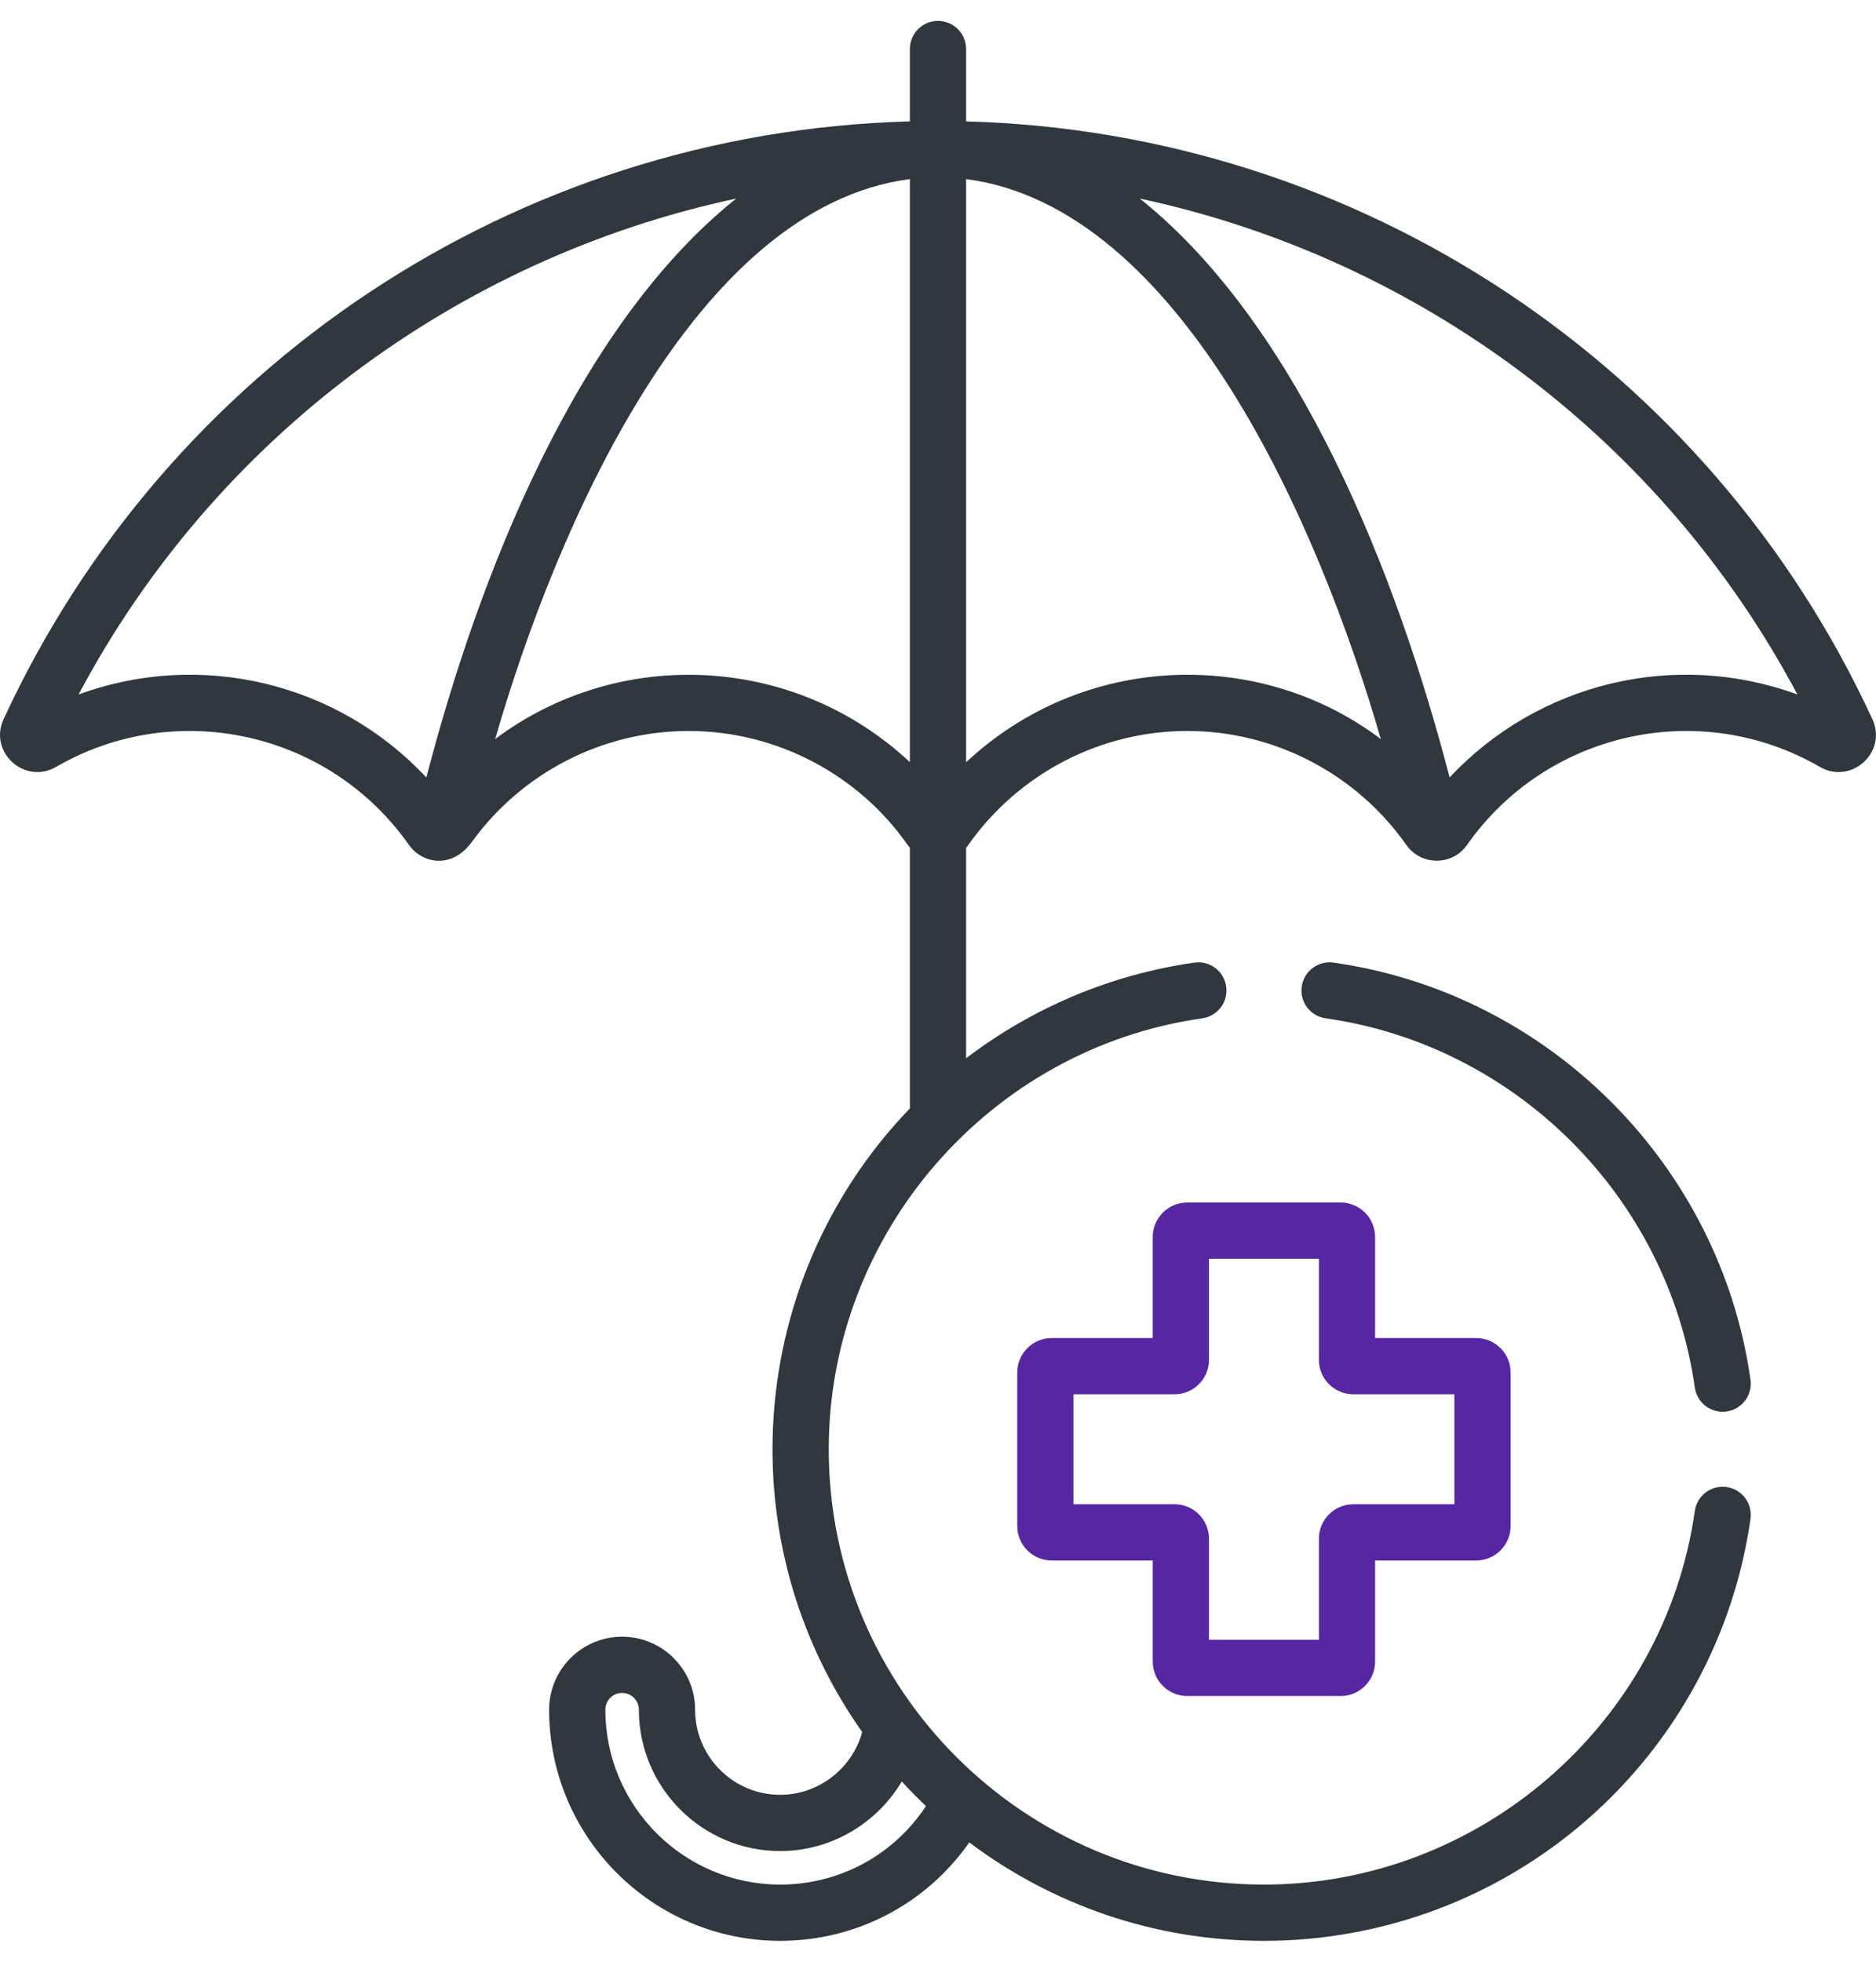
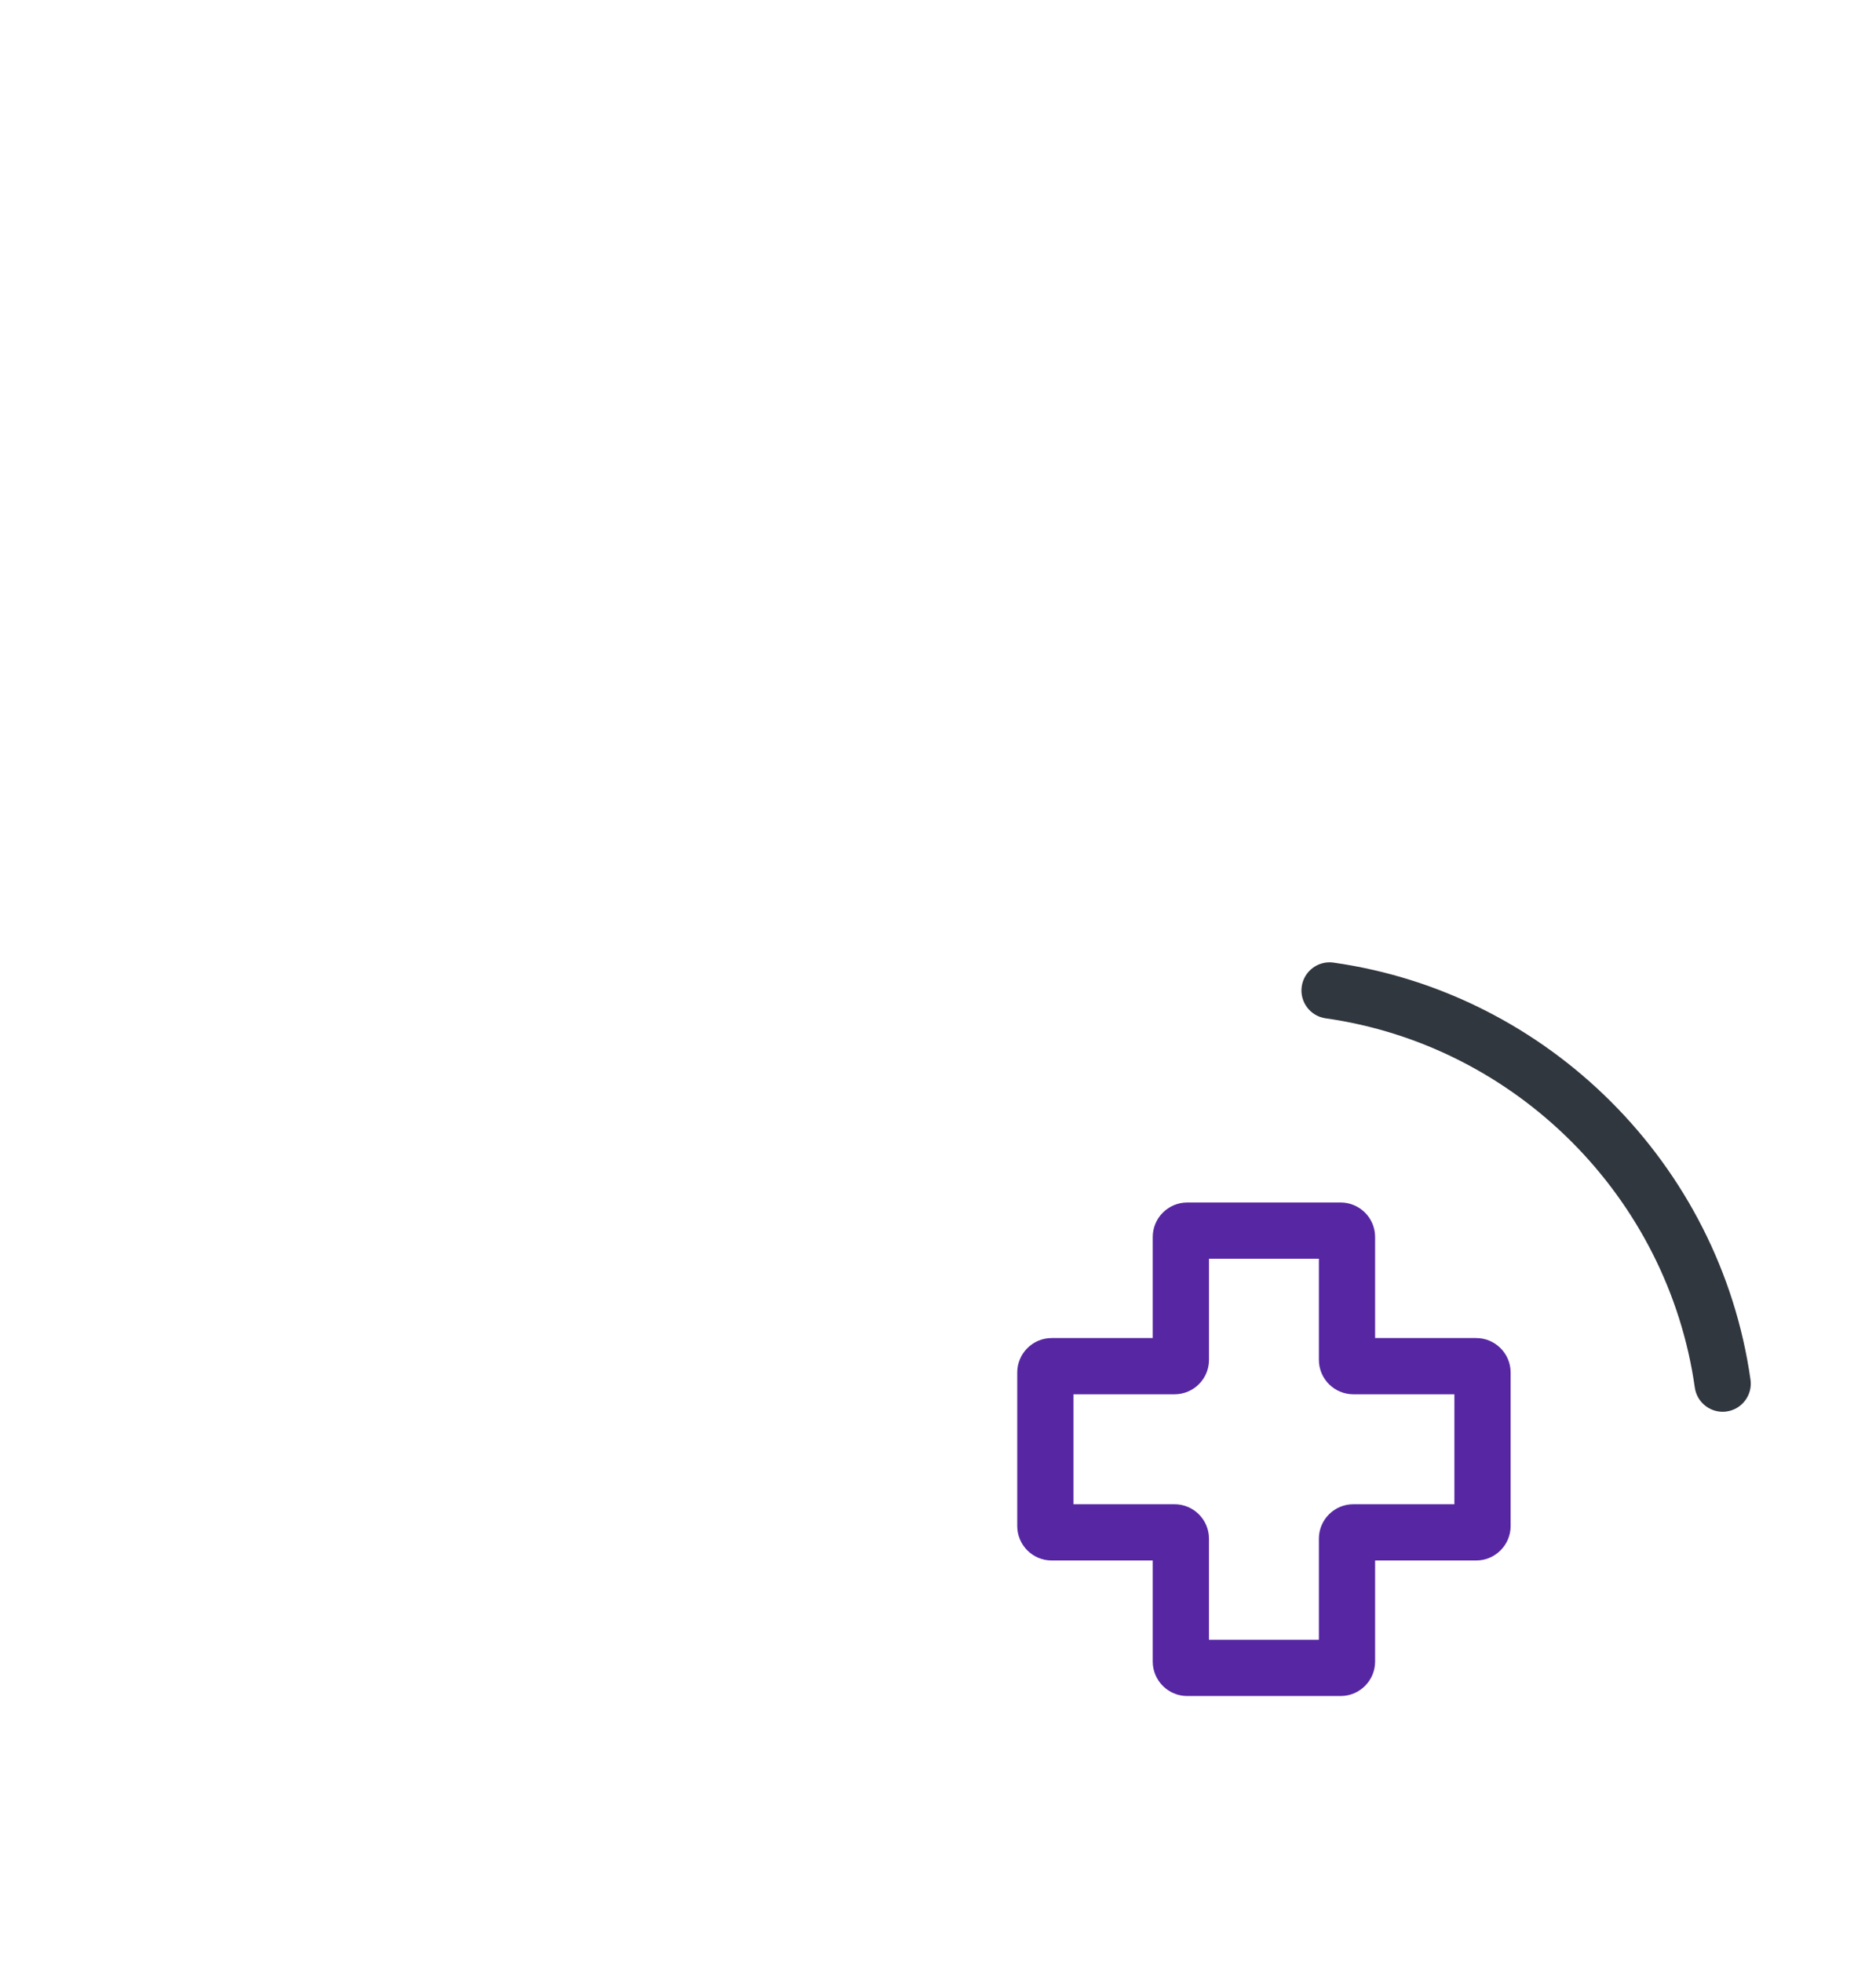
<svg xmlns="http://www.w3.org/2000/svg" width="88" height="92" viewBox="0 0 88 92" fill="none">
-   <path d="M87.832 33.732C80.208 17.208 63.837 6.193 45.318 5.693V2.299C45.318 1.57 44.728 0.98 43.999 0.98C43.271 0.98 42.681 1.57 42.681 2.299V5.693C24.115 6.194 7.773 17.247 0.167 33.732C-0.545 35.276 1.161 36.818 2.631 35.966C8.234 32.717 15.434 34.289 19.185 39.628C19.773 40.466 21.171 40.811 22.138 39.478C24.501 36.221 28.286 34.281 32.303 34.281C36.479 34.281 40.308 36.373 42.578 39.629C42.587 39.641 42.675 39.751 42.681 39.757V51.982C42.427 52.245 42.179 52.515 41.937 52.791C38.261 56.99 36.237 62.38 36.237 67.967C36.237 72.9 37.795 77.475 40.444 81.228C39.977 82.935 38.403 84.172 36.597 84.172C34.396 84.172 32.606 82.381 32.606 80.181C32.606 78.293 31.07 76.757 29.182 76.757C27.294 76.757 25.758 78.293 25.758 80.181C25.758 86.158 30.62 91.02 36.597 91.02C40.18 91.02 43.453 89.285 45.467 86.404C49.321 89.301 54.109 91.02 59.29 91.02C64.877 91.02 70.267 88.996 74.466 85.32C78.625 81.68 81.341 76.675 82.113 71.23C82.215 70.508 81.713 69.841 80.992 69.739C80.271 69.636 79.603 70.138 79.501 70.859C78.085 80.849 69.396 88.382 59.29 88.382C48.033 88.382 38.875 79.224 38.875 67.967C38.875 57.861 46.408 49.172 56.398 47.756C57.119 47.654 57.621 46.986 57.519 46.265C57.416 45.544 56.747 45.042 56.028 45.144C52.116 45.699 48.433 47.256 45.319 49.63V39.757C45.354 39.715 45.389 39.674 45.42 39.629C47.777 36.28 51.617 34.281 55.696 34.281C59.771 34.281 63.615 36.278 65.971 39.629C66.653 40.598 68.115 40.623 68.814 39.628C72.568 34.283 79.771 32.721 85.368 35.966C86.836 36.817 88.545 35.278 87.832 33.732ZM42.301 83.548C42.665 83.946 43.044 84.331 43.435 84.702C41.924 86.994 39.384 88.382 36.597 88.382C32.075 88.382 28.396 84.703 28.396 80.181C28.396 79.747 28.748 79.395 29.182 79.395C29.615 79.395 29.968 79.747 29.968 80.181C29.968 83.836 32.942 86.81 36.597 86.81C38.986 86.81 41.133 85.509 42.301 83.548ZM20 36.46C15.858 32.035 9.45 30.459 3.687 32.569C10.053 20.577 21.458 12.107 34.531 9.313C27.003 15.328 22.428 27.116 20 36.46ZM42.681 35.743C37.225 30.645 29.003 30.328 23.227 34.66C26.086 24.76 32.569 9.711 42.681 8.399V35.743ZM45.318 35.748V8.399C55.437 9.714 61.902 24.724 64.772 34.66C59.067 30.352 50.81 30.612 45.318 35.748ZM67.999 36.46C65.57 27.115 60.994 15.326 53.468 9.313C66.541 12.107 77.945 20.577 84.312 32.569C78.562 30.463 72.151 32.026 67.999 36.46Z" fill="#31373E" />
  <path d="M69.245 62.751H64.504V58.011C64.504 57.12 63.78 56.395 62.889 56.395H55.689C54.798 56.395 54.073 57.12 54.073 58.011V62.751H49.332C48.442 62.751 47.717 63.476 47.717 64.367V71.567C47.717 72.458 48.441 73.183 49.332 73.183H54.073V77.923C54.073 78.814 54.798 79.539 55.689 79.539H62.889C63.779 79.539 64.504 78.814 64.504 77.923V73.183H69.245C70.136 73.183 70.861 72.458 70.861 71.567V64.367C70.861 63.476 70.136 62.751 69.245 62.751ZM68.223 70.545H63.482C62.592 70.545 61.867 71.269 61.867 72.16V76.901H56.711V72.16C56.711 71.269 55.987 70.545 55.096 70.545H50.356V65.389H55.096C55.987 65.389 56.712 64.665 56.712 63.774V59.033H61.867V63.774C61.867 64.665 62.592 65.389 63.483 65.389H68.223V70.545H68.223Z" fill="#5727A3" />
  <path d="M82.113 64.704C80.683 54.617 72.64 46.575 62.553 45.144C61.832 45.042 61.165 45.544 61.062 46.265C60.96 46.986 61.461 47.654 62.183 47.756C71.113 49.023 78.234 56.144 79.501 65.074C79.594 65.732 80.158 66.208 80.805 66.208C80.866 66.208 80.929 66.204 80.992 66.195C81.713 66.093 82.215 65.425 82.113 64.704Z" fill="#31373E" />
</svg>